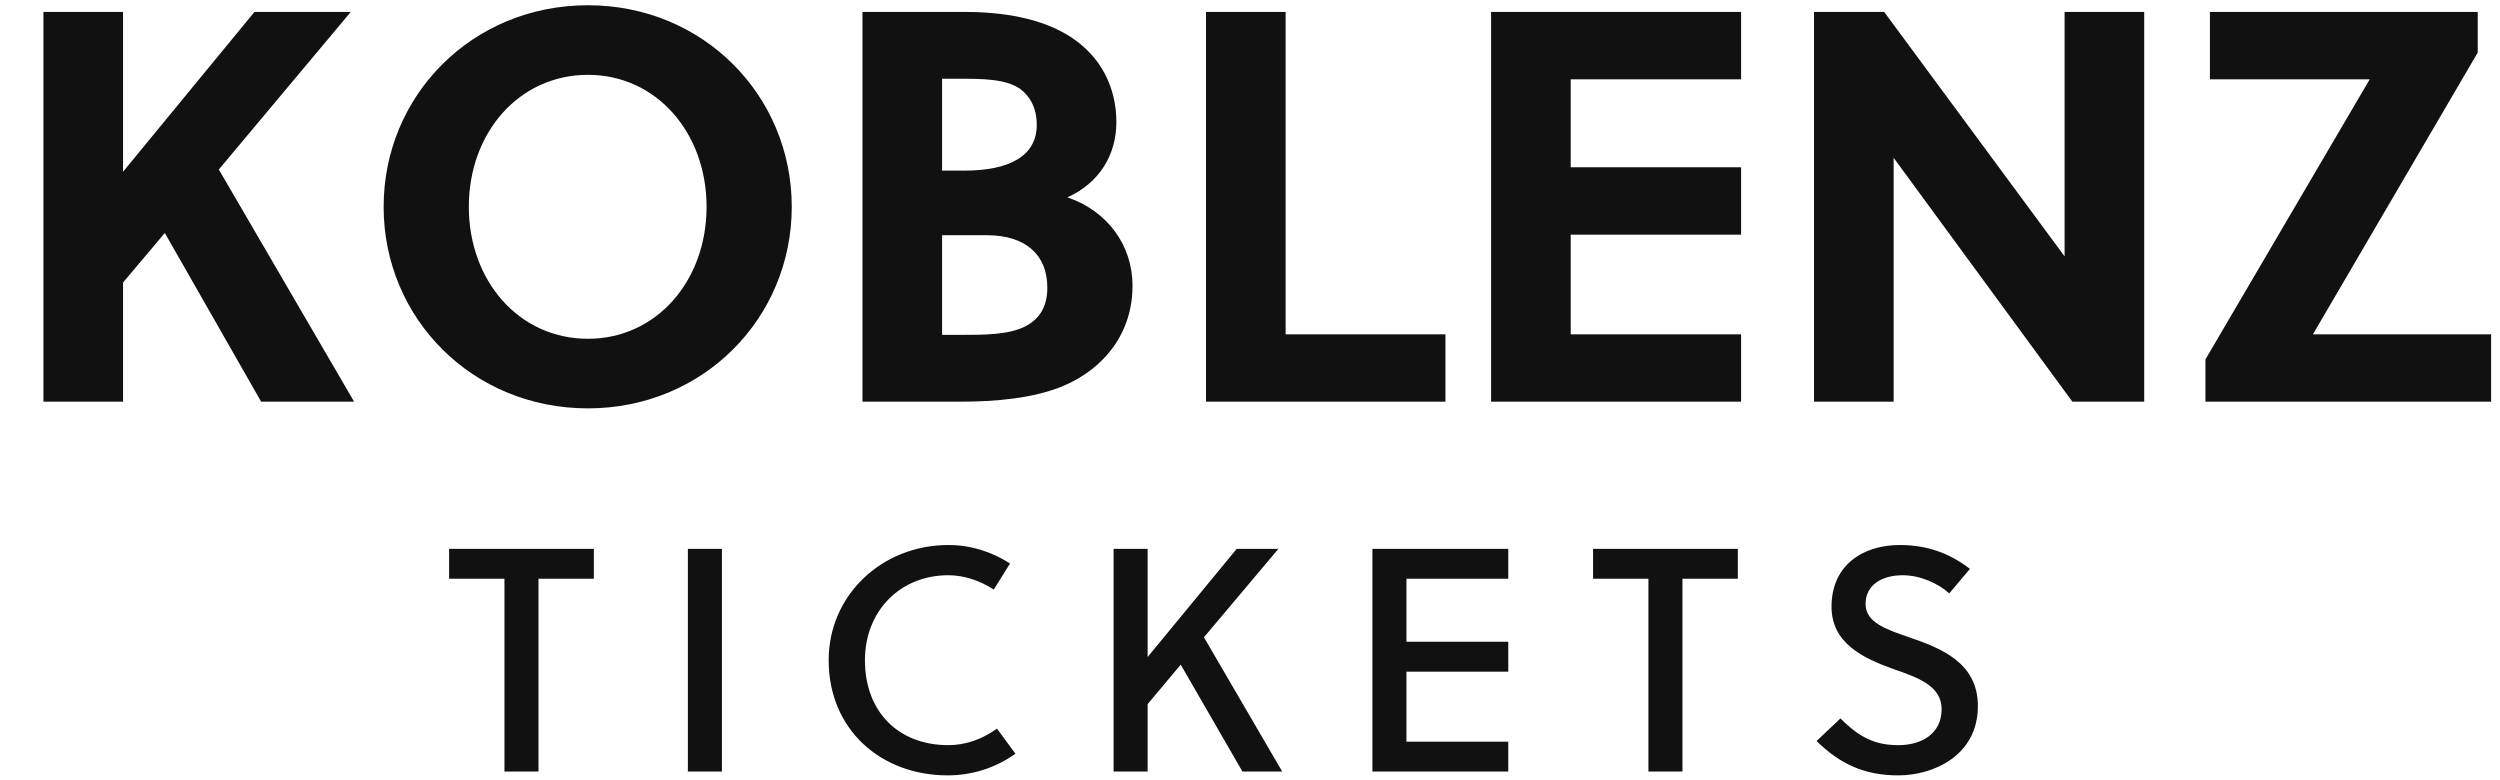
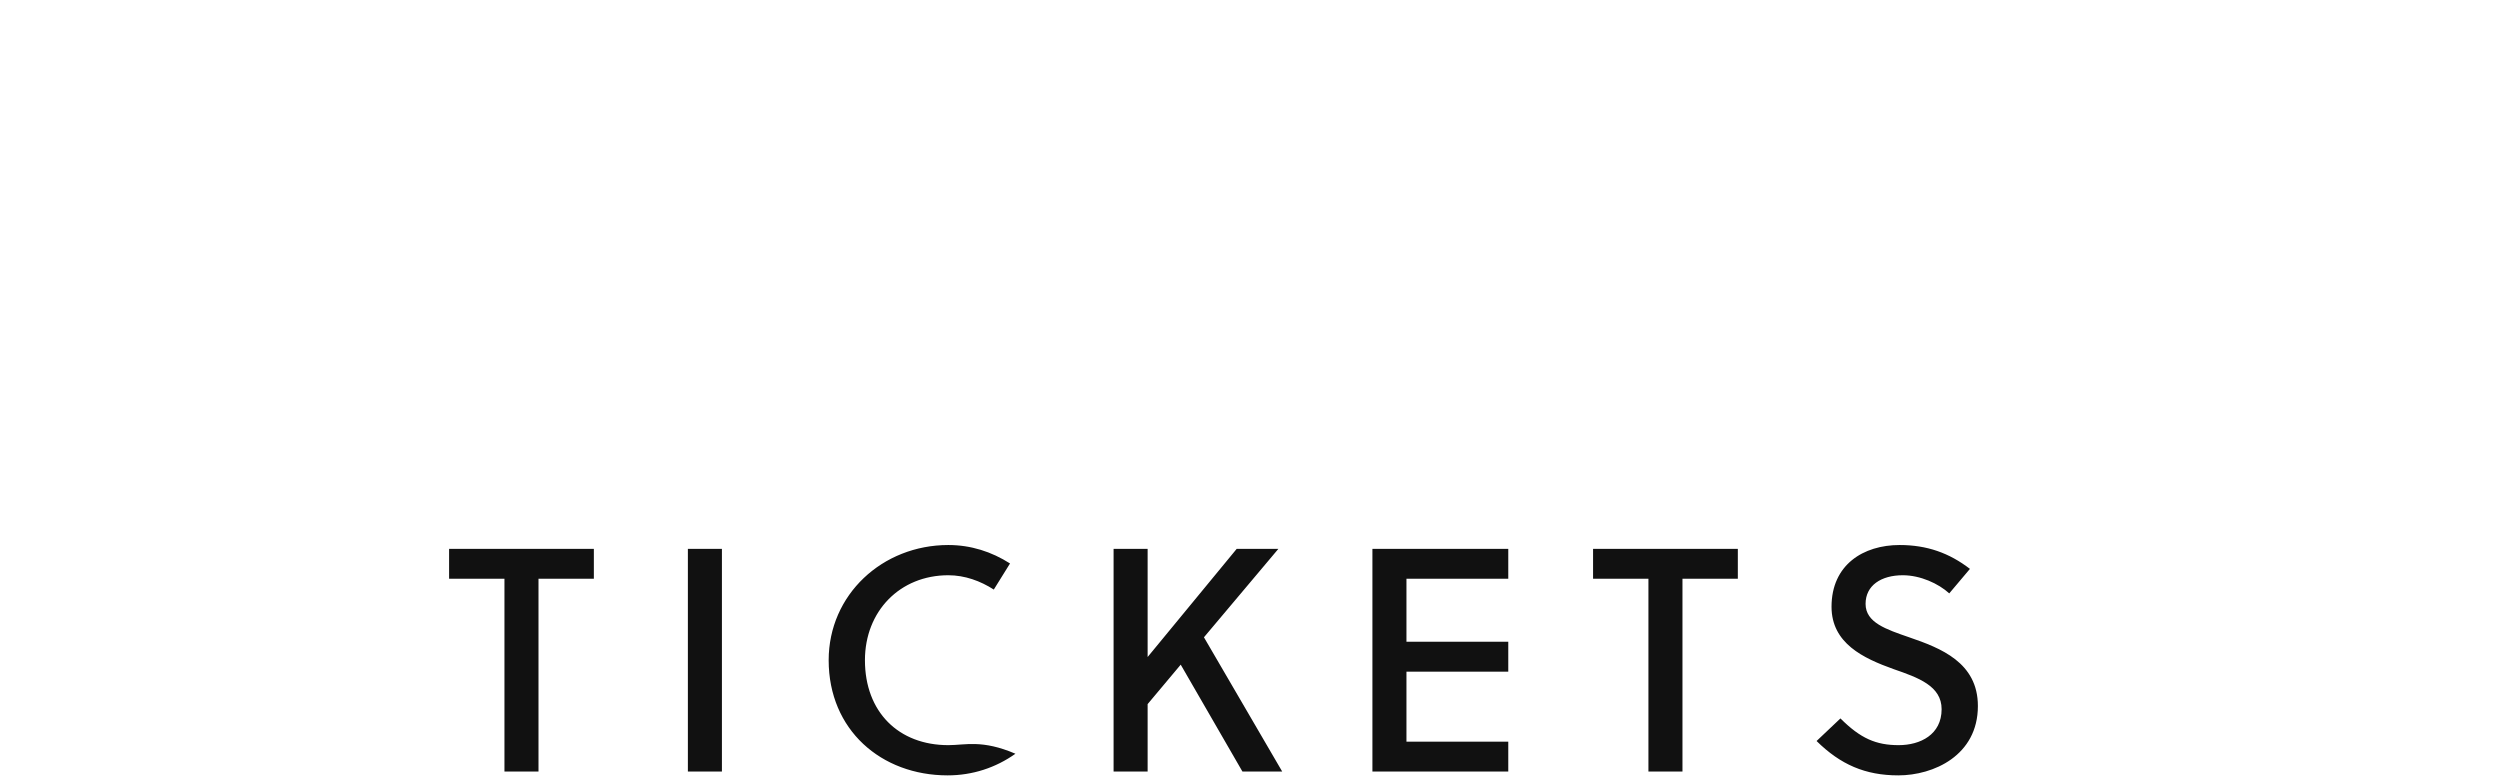
<svg xmlns="http://www.w3.org/2000/svg" width="314.3" height="98">
-   <path fill="#111111" d="M44.10 1.50L31.99 1.50L15.47 21.59L15.47 1.50L5.46 1.50L5.46 50.50L15.47 50.50L15.47 35.52L20.72 29.29L32.83 50.50L44.52 50.50L27.51 21.31ZM88.83 26.00C88.83 35.31 82.53 42.59 73.92 42.59C65.24 42.59 58.94 35.31 58.94 26.00C58.94 16.69 65.24 9.41 73.92 9.41C82.53 9.41 88.83 16.69 88.83 26.00ZM99.54 26.00C99.54 12.00 88.41 0.66 73.92 0.66C59.36 0.66 48.23 12.00 48.23 26.00C48.23 40 59.36 51.34 73.92 51.34C88.41 51.34 99.54 40 99.54 26.00ZM108.43 1.50L108.43 50.50L120.75 50.50C125.16 50.50 129.92 50.08 133.63 48.54C138.95 46.30 142.38 41.75 142.38 35.94C142.38 30.76 139.16 26.49 134.19 24.81C138.25 22.99 140.35 19.42 140.35 15.36C140.35 10.95 138.39 7.10 134.61 4.65C130.97 2.27 126.00 1.50 121.31 1.50ZM118.44 29.57L124.04 29.57C129.01 29.57 131.67 32.09 131.67 36.15C131.67 38.67 130.62 40.14 128.87 41.05C126.77 42.10 123.69 42.10 120.75 42.10L118.44 42.10ZM118.44 9.90L120.40 9.90C123.55 9.90 126.35 9.90 128.24 11.16C129.43 12.07 130.34 13.47 130.34 15.71C130.34 19.56 126.98 21.45 121.24 21.45L118.44 21.45ZM181.72 50.50L181.72 42.03L161.63 42.03L161.63 1.50L151.62 1.50L151.62 50.50ZM218.89 50.50L218.89 42.03L197.47 42.03L197.47 29.50L218.89 29.50L218.89 21.03L197.47 21.03L197.47 9.97L218.89 9.97L218.89 1.50L187.46 1.50L187.46 50.50ZM269.57 50.50L269.57 1.50L259.56 1.50L259.56 32.23L236.88 1.50L228.06 1.50L228.06 50.50L238.07 50.50L238.07 19.84L260.54 50.50ZM311.50 6.61L311.50 1.50L277.83 1.50L277.83 9.97L297.92 9.97L277.27 45.18L277.27 50.50L313.18 50.50L313.18 42.03L290.78 42.03Z" />
-   <path fill="#111111" d="M74.66 72.76L74.66 69L56.46 69L56.46 72.76L63.42 72.76L63.42 97L67.70 97L67.70 72.76ZM90.76 97L90.76 69L86.48 69L86.48 97ZM108.74 83C108.74 76.84 113.14 72.32 119.22 72.32C121.30 72.32 123.26 73.04 124.94 74.12L126.98 70.84C124.66 69.36 122.06 68.52 119.22 68.52C110.94 68.52 104.18 74.76 104.18 83C104.18 91.76 110.78 97.48 119.14 97.48C122.26 97.48 125.18 96.52 127.66 94.76L125.34 91.60C123.46 92.96 121.38 93.68 119.22 93.68C112.98 93.68 108.74 89.52 108.74 83ZM160.72 69L155.48 69L144.28 82.60L144.28 69L140.00 69L140.00 97L144.28 97L144.28 88.52L148.44 83.56L156.20 97L161.20 97L151.36 80.12ZM189.62 97L189.62 93.24L176.82 93.24L176.82 84.44L189.62 84.44L189.62 80.68L176.82 80.68L176.82 72.76L189.62 72.76L189.62 69L172.54 69L172.54 97ZM218.48 72.76L218.48 69L200.28 69L200.28 72.76L207.24 72.76L207.24 97L211.52 97L211.52 72.76ZM245.06 74.60L247.66 71.52C245.06 69.52 242.26 68.52 238.82 68.52C234.26 68.52 230.26 71 230.26 76.28C230.26 80.88 234.26 82.76 238.06 84.12C241.18 85.20 244.10 86.24 244.10 89.16C244.10 92.36 241.42 93.68 238.70 93.68C235.86 93.68 233.90 92.84 231.38 90.32L228.38 93.16C231.38 96.12 234.50 97.48 238.66 97.48C243.06 97.48 248.66 95 248.66 88.76C248.66 83.28 243.98 81.48 240.02 80.12C237.14 79.12 234.54 78.28 234.54 75.92C234.54 73.60 236.50 72.32 239.22 72.32C241.42 72.32 243.70 73.36 245.06 74.60Z" />
+   <path fill="#111111" d="M74.66 72.76L74.66 69L56.46 69L56.46 72.76L63.42 72.76L63.42 97L67.70 97L67.70 72.76ZM90.76 97L90.76 69L86.48 69L86.48 97ZM108.74 83C108.74 76.84 113.14 72.32 119.22 72.32C121.30 72.32 123.26 73.04 124.94 74.12L126.98 70.84C124.66 69.36 122.06 68.52 119.22 68.52C110.94 68.52 104.18 74.76 104.18 83C104.18 91.76 110.78 97.48 119.14 97.48C122.26 97.48 125.18 96.52 127.66 94.76C123.46 92.96 121.38 93.68 119.22 93.68C112.98 93.68 108.74 89.52 108.74 83ZM160.72 69L155.48 69L144.28 82.60L144.28 69L140.00 69L140.00 97L144.28 97L144.28 88.52L148.44 83.56L156.20 97L161.20 97L151.36 80.12ZM189.62 97L189.62 93.24L176.82 93.24L176.82 84.44L189.62 84.44L189.62 80.68L176.82 80.68L176.82 72.76L189.62 72.76L189.62 69L172.54 69L172.54 97ZM218.48 72.76L218.48 69L200.28 69L200.28 72.76L207.24 72.76L207.24 97L211.52 97L211.52 72.76ZM245.06 74.60L247.66 71.52C245.06 69.52 242.26 68.52 238.82 68.52C234.26 68.52 230.26 71 230.26 76.28C230.26 80.88 234.26 82.76 238.06 84.12C241.18 85.20 244.10 86.24 244.10 89.16C244.10 92.36 241.42 93.68 238.70 93.68C235.86 93.68 233.90 92.84 231.38 90.32L228.38 93.16C231.38 96.12 234.50 97.48 238.66 97.48C243.06 97.48 248.66 95 248.66 88.76C248.66 83.28 243.98 81.48 240.02 80.12C237.14 79.12 234.54 78.28 234.54 75.92C234.54 73.60 236.50 72.32 239.22 72.32C241.42 72.32 243.70 73.36 245.06 74.60Z" />
</svg>